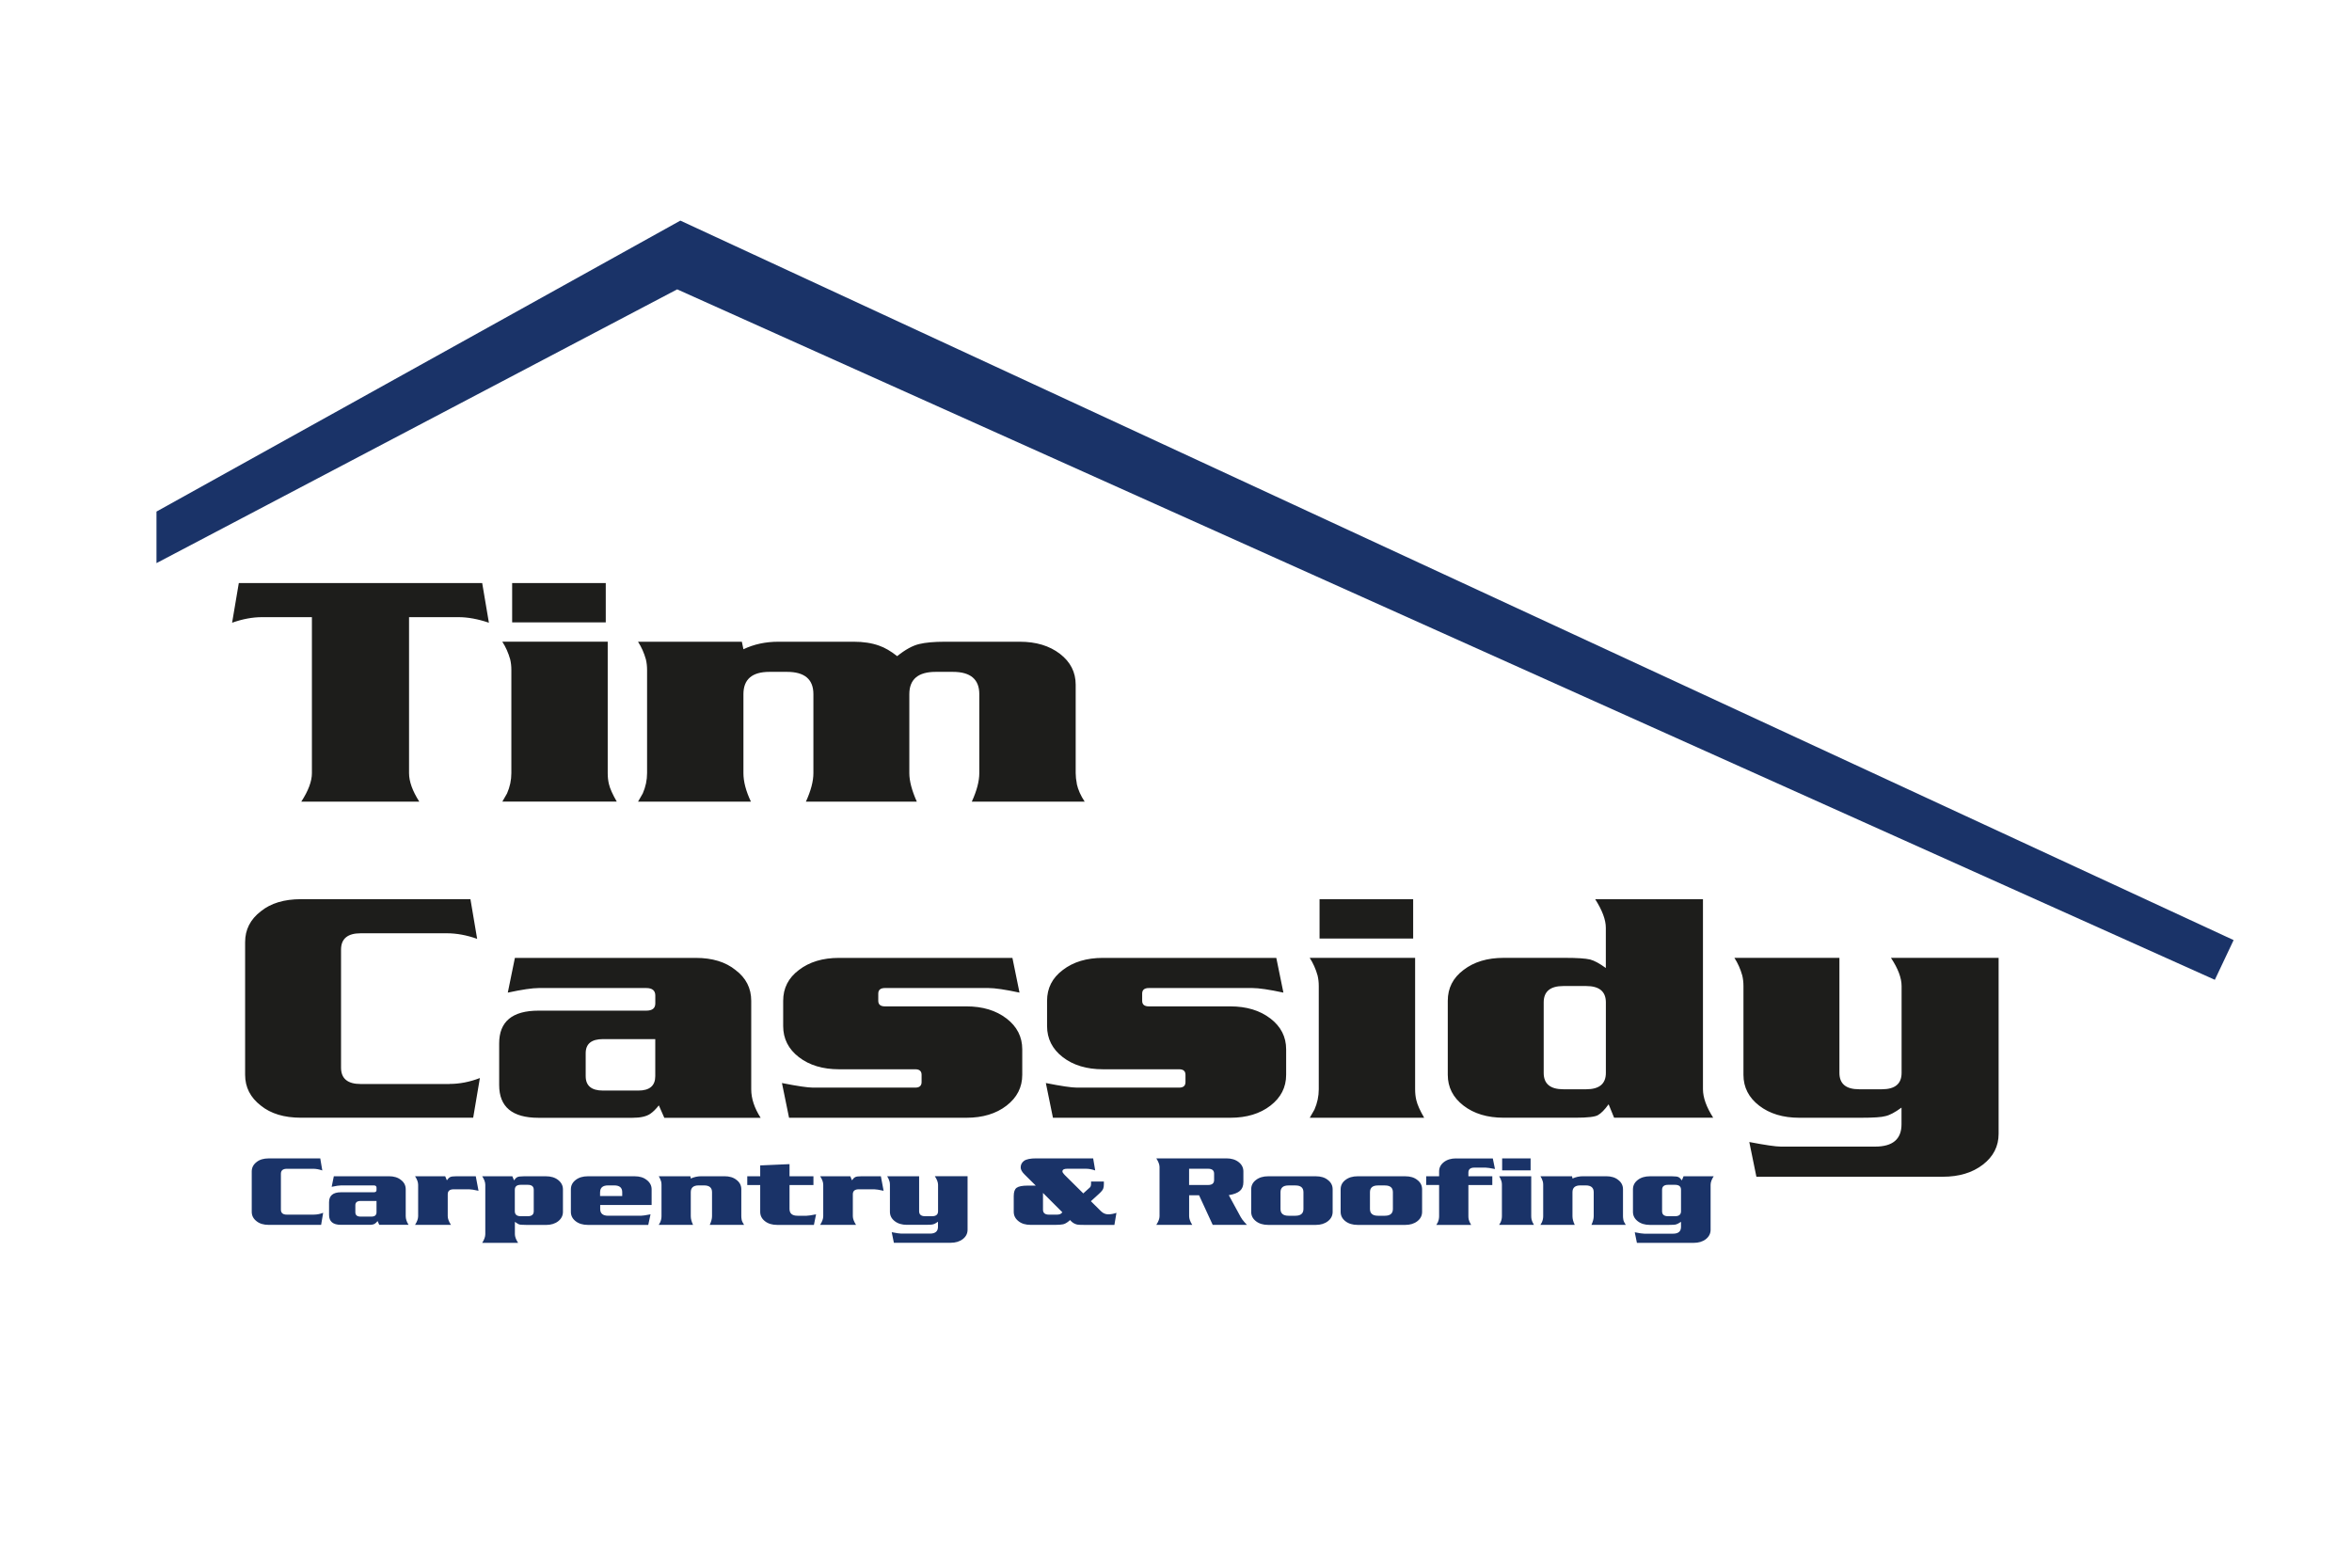
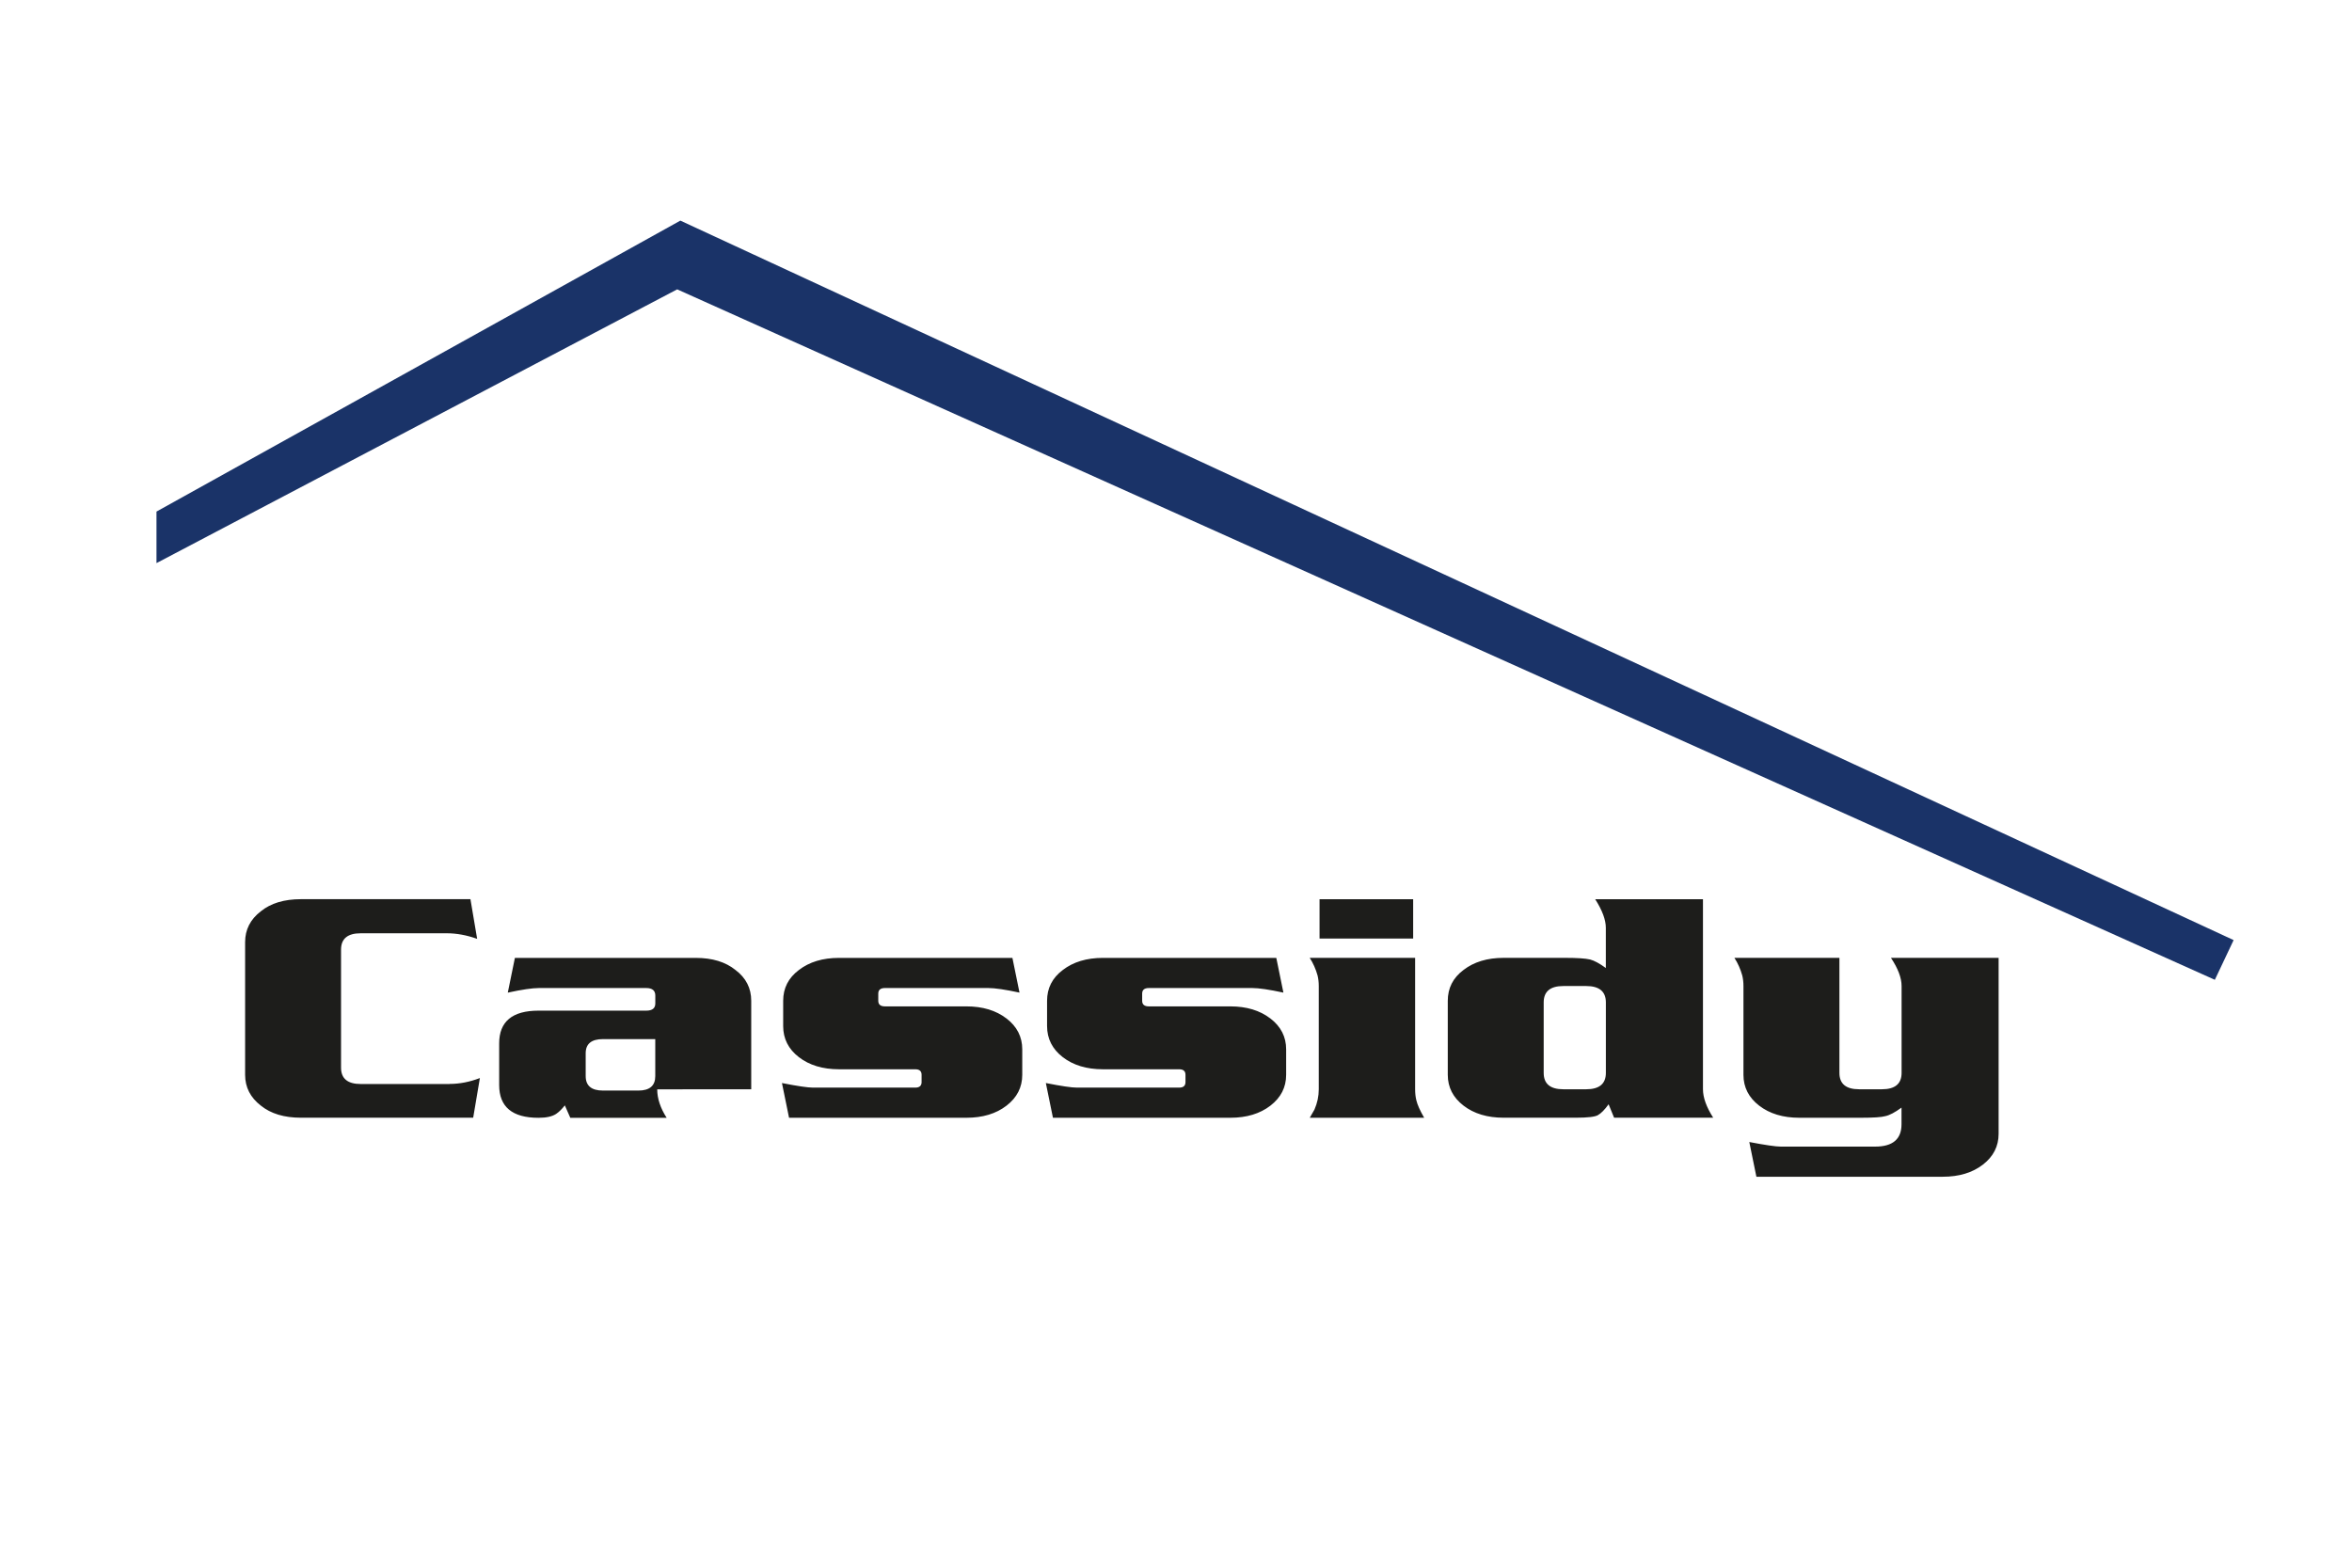
<svg xmlns="http://www.w3.org/2000/svg" id="a" width="600" height="400" viewBox="0 0 600 400">
  <defs>
    <style>.b{fill:#1d1d1b;}.c{fill:#1a3368;}</style>
  </defs>
-   <path class="b" d="M274.71,200.02c-.2-1-.3-1.92-.3-2.76v-22.57c0-3.18-1.34-5.8-4.01-7.86-2.68-2.06-6.09-3.09-10.23-3.09h-19.16c-2.74,0-4.92.2-6.52.59-1.67.39-3.55,1.42-5.62,3.09-1.61-1.28-3.14-2.17-4.61-2.68-1.87-.67-4.01-1-6.42-1h-19.26c-3.28,0-6.25.64-8.93,1.92l-.4-1.92h-26.49c.87,1.34,1.54,2.84,2.01,4.51.2.84.3,1.73.3,2.68v26.34c0,1.78-.37,3.51-1.1,5.18l-1.2,2.09h28.79c-1.27-2.68-1.91-5.1-1.91-7.27v-20.15c0-3.79,2.21-5.69,6.62-5.69h4.51c4.48,0,6.72,1.9,6.72,5.69v20.15c0,2.06-.64,4.49-1.91,7.27h28.29c-1.27-2.84-1.91-5.27-1.91-7.27v-20.15c0-3.79,2.24-5.69,6.72-5.69h4.41c4.48,0,6.72,1.9,6.72,5.69v20.15c0,2.06-.64,4.49-1.91,7.27h28.79c-1-1.5-1.67-3.01-2.01-4.51M155.33,200.02c-.2-.84-.3-1.76-.3-2.76v-33.53h-26.89c.87,1.34,1.54,2.84,2.01,4.51.2.84.3,1.73.3,2.68v26.34c0,1.78-.37,3.51-1.1,5.18l-1.2,2.09h29.19c-1.07-1.84-1.74-3.34-2.01-4.51M130.65,158.8h23.88v-10.03h-23.88v10.03ZM60.92,148.77l-1.71,10.12c2.67-.95,5.22-1.42,7.62-1.42h12.74v39.8c0,2.06-.9,4.49-2.71,7.27h30.1c-1.74-2.73-2.61-5.15-2.61-7.27v-39.8h12.64c2.34,0,4.92.47,7.73,1.42l-1.71-10.12h-62.1Z" />
-   <path class="b" d="M482.39,244.4c1.81,2.73,2.71,5.13,2.71,7.19v22.16c0,2.79-1.67,4.18-5.02,4.18h-5.82c-3.35,0-5.02-1.39-5.02-4.18v-29.35h-26.79c.87,1.34,1.54,2.84,2.01,4.51.2.84.3,1.73.3,2.68v22.66c0,3.18,1.34,5.8,4.01,7.86,2.67,2.06,6.09,3.09,10.23,3.09h15.75c3.21,0,5.28-.14,6.22-.42,1.07-.22,2.44-.95,4.11-2.17v4.26c0,3.79-2.24,5.69-6.72,5.69h-24.08c-1.27,0-3.95-.39-8.03-1.17l1.81,8.86h47.55c4.15,0,7.56-1.03,10.23-3.09,2.67-2.06,4.01-4.68,4.01-7.86v-44.9h-27.49ZM404.64,277.93h-5.82c-3.35,0-5.02-1.39-5.02-4.18v-17.98c0-2.79,1.67-4.18,5.02-4.18h5.82c3.34,0,5.02,1.39,5.02,4.18v17.98c0,2.79-1.67,4.18-5.02,4.18M434.43,277.93v-48.49h-27.49c1.81,2.84,2.71,5.27,2.71,7.27v10.28c-1.61-1.17-2.94-1.89-4.01-2.17-1.2-.28-3.31-.42-6.32-.42h-15.75c-4.15,0-7.56,1.03-10.23,3.09-2.68,2.01-4.01,4.63-4.01,7.86v18.89c0,3.18,1.34,5.8,4.01,7.86,2.67,2.06,6.09,3.09,10.23,3.09h18.36c3.08,0,4.98-.22,5.72-.67.8-.45,1.71-1.37,2.71-2.76l1.4,3.43h25.28c-1.74-2.73-2.61-5.15-2.61-7.27M361.3,280.69c-.2-.84-.3-1.76-.3-2.76v-33.53h-26.89c.87,1.34,1.54,2.84,2.01,4.51.2.84.3,1.73.3,2.68v26.34c0,1.78-.37,3.51-1.1,5.18l-1.2,2.09h29.19c-1.07-1.84-1.74-3.34-2.01-4.51M336.62,239.47h23.88v-10.03h-23.88v10.03ZM324.08,259.87c-2.68-2.06-6.09-3.09-10.23-3.09h-20.77c-1.14,0-1.71-.47-1.71-1.42v-1.84c0-.95.57-1.42,1.71-1.42h26.39c1.67,0,4.31.39,7.93,1.17l-1.81-8.86h-44.24c-4.15,0-7.56,1.03-10.23,3.09-2.68,2.01-4.01,4.63-4.01,7.86v6.44c0,3.23,1.34,5.88,4.01,7.94,2.67,2.06,6.09,3.09,10.23,3.09h19.46c1.07,0,1.61.47,1.61,1.42v1.84c0,.95-.54,1.42-1.61,1.42h-26.08c-1.34,0-3.98-.39-7.93-1.17l1.81,8.86h45.25c4.15,0,7.56-1.03,10.23-3.09,2.67-2.06,4.01-4.68,4.01-7.86v-6.52c0-3.18-1.34-5.8-4.01-7.86M256.76,259.87c-2.68-2.06-6.09-3.09-10.23-3.09h-20.77c-1.14,0-1.71-.47-1.71-1.42v-1.84c0-.95.57-1.42,1.71-1.42h26.39c1.67,0,4.31.39,7.93,1.17l-1.81-8.86h-44.24c-4.15,0-7.56,1.03-10.23,3.09-2.68,2.01-4.01,4.63-4.01,7.86v6.44c0,3.23,1.34,5.88,4.01,7.94,2.67,2.06,6.09,3.09,10.23,3.09h19.46c1.07,0,1.61.47,1.61,1.42v1.84c0,.95-.54,1.42-1.61,1.42h-26.08c-1.34,0-3.98-.39-7.93-1.17l1.81,8.86h45.25c4.15,0,7.56-1.03,10.23-3.09,2.67-2.06,4.01-4.68,4.01-7.86v-6.52c0-3.18-1.34-5.8-4.01-7.86M162.85,278.26h-9.03c-2.94,0-4.41-1.23-4.41-3.68v-5.85c0-2.4,1.47-3.6,4.41-3.6h13.34v9.45c0,2.45-1.44,3.68-4.31,3.68M191.64,277.93v-22.57c0-3.23-1.34-5.85-4.01-7.86-2.54-2.06-5.92-3.09-10.13-3.09h-46.15l-1.81,8.86c3.61-.78,6.25-1.17,7.93-1.17h27.39c1.54,0,2.31.64,2.31,1.92v2.01c0,1.23-.77,1.84-2.31,1.84h-27.49c-6.69,0-10.03,2.79-10.03,8.36v10.62c0,5.57,3.34,8.36,10.03,8.36h23.98c2.01,0,3.51-.33,4.51-1,.74-.5,1.47-1.23,2.21-2.17l1.4,3.18h24.58c-1.61-2.51-2.41-4.93-2.41-7.27M114.69,276.59h-22.67c-3.35,0-5.02-1.39-5.02-4.18v-30.1c0-2.79,1.67-4.18,5.02-4.18h21.97c2.47,0,5.05.47,7.73,1.42l-1.71-10.12h-43.24c-4.28,0-7.69,1.03-10.23,3.09-2.68,2.06-4.01,4.68-4.01,7.86v33.86c0,3.18,1.34,5.8,4.01,7.86,2.54,2.06,5.95,3.09,10.23,3.09h43.94l1.71-10.12c-2.61,1-5.18,1.5-7.73,1.5" />
-   <path class="c" d="M427.3,310.32h-1.77c-1.02,0-1.53-.42-1.53-1.27v-5.47c0-.85.51-1.27,1.53-1.27h1.77c1.02,0,1.53.42,1.53,1.27v5.47c0,.85-.51,1.27-1.53,1.27M429.04,301.17c-.26-.39-.54-.66-.82-.81-.24-.15-.82-.23-1.74-.23h-5.58c-1.26,0-2.3.31-3.11.94-.81.63-1.22,1.42-1.22,2.39v5.75c0,.97.41,1.76,1.22,2.39.81.63,1.85.94,3.11.94h4.79c.98,0,1.61-.04,1.89-.13.28-.07.7-.29,1.25-.66v1.3c0,1.15-.68,1.73-2.04,1.73h-7.32c-.43,0-1.24-.12-2.44-.36l.55,2.7h14.47c1.26,0,2.3-.31,3.11-.94.81-.64,1.22-1.44,1.22-2.39v-11.47c0-.66.26-1.39.79-2.19h-7.69l-.43,1.04ZM414.12,311.16c-.06-.25-.09-.53-.09-.84v-6.87c0-.98-.41-1.78-1.22-2.39-.77-.63-1.8-.94-3.08-.94h-5.86c-1,0-1.9.2-2.72.58l-.12-.58h-8.06c.26.41.47.86.61,1.37.06.25.09.53.09.81v8.01c0,.54-.11,1.07-.34,1.58l-.37.64h8.76c-.39-.81-.58-1.55-.58-2.21v-6.13c0-1.15.67-1.73,2.01-1.73h1.37c1.36,0,2.04.58,2.04,1.73v6.13c0,.63-.19,1.36-.58,2.21h8.76c-.35-.51-.56-.97-.64-1.37M371.45,295.57c-1.26,0-2.3.31-3.11.94-.81.63-1.22,1.42-1.22,2.39v1.22h-3.3v2.24h3.3v7.96c0,.54-.11,1.07-.34,1.58l-.37.64h8.88c-.33-.56-.53-1.02-.61-1.37-.06-.25-.09-.53-.09-.84v-7.96h6.1v-2.24h-6.1v-.94c0-.85.51-1.27,1.53-1.27h2.84c.41,0,1.21.12,2.41.36l-.55-2.7h-9.37ZM390.71,311.16c-.06-.25-.09-.53-.09-.84v-10.2h-8.18c.26.41.47.86.61,1.37.06.25.09.53.09.81v8.01c0,.54-.11,1.07-.34,1.58l-.37.64h8.88c-.33-.56-.53-1.02-.61-1.37M383.2,298.62h7.26v-3.05h-7.26v3.05ZM353.29,310.2h-1.77c-1.36,0-2.04-.58-2.04-1.73v-4.27c0-1.15.68-1.73,2.04-1.73h1.77c1.36,0,2.04.58,2.04,1.73v4.27c0,1.15-.68,1.73-2.04,1.73M361.56,301.07c-.77-.63-1.8-.94-3.08-.94h-12.15c-1.26,0-2.3.31-3.11.94-.81.61-1.22,1.41-1.22,2.39v5.75c0,.97.41,1.76,1.22,2.39.81.63,1.85.94,3.11.94h12.15c1.24,0,2.27-.31,3.08-.94.81-.63,1.22-1.42,1.22-2.39v-5.75c0-.98-.41-1.78-1.22-2.39M330.47,310.2h-1.77c-1.36,0-2.04-.58-2.04-1.73v-4.27c0-1.15.68-1.73,2.04-1.73h1.77c1.36,0,2.04.58,2.04,1.73v4.27c0,1.15-.68,1.73-2.04,1.73M338.74,301.07c-.77-.63-1.8-.94-3.08-.94h-12.15c-1.26,0-2.3.31-3.11.94-.81.61-1.22,1.41-1.22,2.39v5.75c0,.97.41,1.76,1.22,2.39.81.63,1.85.94,3.11.94h12.15c1.24,0,2.27-.31,3.08-.94.81-.63,1.22-1.42,1.22-2.39v-5.75c0-.98-.41-1.78-1.22-2.39M308.19,302.36h-4.85v-4.15h4.85c1.02,0,1.53.42,1.53,1.27v1.6c0,.85-.51,1.27-1.53,1.27M316.98,311.26c-.29-.44-.44-.68-.46-.71l-3.05-5.6c1.32-.22,2.27-.59,2.85-1.11.58-.52.87-1.25.87-2.2v-2.75c0-.97-.41-1.76-1.22-2.39-.81-.63-1.85-.94-3.11-.94h-17.88c.55.86.82,1.6.82,2.21v12.54c0,.63-.27,1.36-.82,2.21h9.16c-.53-.83-.79-1.57-.79-2.21v-5.34h2.53l3.48,7.55h8.73c-.43-.44-.79-.86-1.1-1.27M270.71,309.61c-.2.2-.59.31-1.16.31h-1.95c-1.02,0-1.53-.42-1.53-1.27v-4.27l4.94,4.94-.12.13-.19.17ZM282.71,309.84c-.69,0-1.31-.27-1.86-.81l-2.56-2.54,2.04-1.86c.67-.61,1.04-1.08,1.12-1.4.1-.25.15-.62.15-1.1v-.66h-3.27v.56c0,.47-.11.81-.34.99l-.46.41-1.18,1.07-4.67-4.63-.28-.31c-.25-.27-.37-.49-.37-.66,0-.46.4-.69,1.19-.69h4.82c.71,0,1.5.14,2.35.43l-.52-3.08h-14.53c-1.49,0-2.52.21-3.11.64-.57.42-.85.98-.85,1.68,0,.54.33,1.14.98,1.78l2.87,2.85h-2.08c-1.36,0-2.3.19-2.81.56-.49.37-.73,1.07-.73,2.09v4.04c0,.97.41,1.76,1.22,2.39.77.63,1.81.94,3.12.94h6.23c.9,0,1.57-.05,2.02-.15.41-.08.89-.34,1.44-.78l.33-.3.37.38c.43.4.93.66,1.49.78.24.05.82.08,1.74.08h7.72l.52-3.08c-.71.25-1.41.38-2.11.38M238.48,300.12c.55.83.82,1.56.82,2.19v6.74c0,.85-.51,1.27-1.53,1.27h-1.77c-1.02,0-1.53-.42-1.53-1.27v-8.93h-8.15c.26.41.47.86.61,1.37.06.25.09.53.09.81v6.89c0,.97.41,1.76,1.22,2.39.81.63,1.85.94,3.11.94h4.79c.98,0,1.61-.04,1.89-.13.33-.07.74-.29,1.25-.66v1.3c0,1.15-.68,1.73-2.04,1.73h-7.32c-.39,0-1.2-.12-2.44-.36l.55,2.7h14.47c1.26,0,2.3-.31,3.11-.94.81-.63,1.22-1.42,1.22-2.39v-13.66h-8.36ZM219.9,300.12c-.92,0-1.5.08-1.74.23-.29.15-.56.42-.82.81l-.43-1.04h-7.69c.53.8.79,1.53.79,2.19v8.01c0,.64-.26,1.38-.79,2.21h9.16c-.55-.85-.82-1.59-.82-2.21v-5.6c0-.85.51-1.27,1.53-1.27h3.91c.47,0,1.27.13,2.41.38l-.7-3.71h-4.79ZM205.77,310.2h-2.32c-1.36,0-2.04-.58-2.04-1.73v-6.1h6.1v-2.24h-6.1v-3.1l-7.48.33v2.77h-3.3v2.24h3.3v6.84c0,.97.41,1.76,1.22,2.39.81.63,1.85.94,3.11.94h9.37l.55-2.7c-1.2.24-2,.36-2.41.36M189.2,311.16c-.06-.25-.09-.53-.09-.84v-6.87c0-.98-.41-1.78-1.22-2.39-.77-.63-1.8-.94-3.08-.94h-5.86c-1,0-1.9.2-2.72.58l-.12-.58h-8.06c.26.41.47.86.61,1.37.06.25.09.53.09.81v8.01c0,.54-.11,1.07-.34,1.58l-.37.64h8.76c-.39-.81-.58-1.55-.58-2.21v-6.13c0-1.15.67-1.73,2.01-1.73h1.37c1.36,0,2.04.58,2.04,1.73v6.13c0,.63-.19,1.36-.58,2.21h8.76c-.35-.51-.56-.97-.64-1.37M153.09,304.19c0-1.15.68-1.73,2.04-1.73h1.56c1.36,0,2.04.58,2.04,1.73v.97h-5.65v-.97ZM164.97,301.07c-.77-.63-1.8-.94-3.08-.94h-11.93c-1.26,0-2.3.31-3.11.94-.81.63-1.22,1.42-1.22,2.39v5.75c0,.97.41,1.76,1.22,2.39.81.63,1.85.94,3.11.94h15.41l.58-2.7c-1.24.24-2.06.36-2.44.36h-8.36c-1.36,0-2.04-.58-2.04-1.73v-1.02h13.12v-3.99c0-.95-.42-1.75-1.25-2.39M134.63,310.32h-1.77c-1.02,0-1.53-.42-1.53-1.27v-5.47c0-.85.51-1.27,1.53-1.27h1.77c1.02,0,1.53.42,1.53,1.27v5.47c0,.85-.51,1.27-1.53,1.27M142.38,301.07c-.81-.63-1.85-.94-3.11-.94h-5.58c-.92,0-1.5.08-1.74.23-.29.15-.56.42-.82.81l-.43-1.04h-7.69c.53.8.79,1.53.79,2.19v12.59c0,.64-.26,1.38-.79,2.21h9.16c-.55-.85-.82-1.59-.82-2.21v-3.15s.21.11.58.38c.33.24.69.36,1.1.36l1.46.05h4.79c1.26,0,2.3-.31,3.11-.94.81-.64,1.22-1.44,1.22-2.39v-5.75c0-.95-.41-1.75-1.22-2.39M116.56,300.12c-.92,0-1.5.08-1.74.23-.29.15-.56.42-.82.81l-.43-1.04h-7.69c.53.8.79,1.53.79,2.19v8.01c0,.64-.26,1.38-.79,2.21h9.16c-.55-.85-.82-1.59-.82-2.21v-5.6c0-.85.51-1.27,1.53-1.27h3.91c.47,0,1.27.13,2.41.38l-.7-3.71h-4.79ZM94.74,310.42h-2.75c-.9,0-1.34-.37-1.34-1.12v-1.78c0-.73.45-1.09,1.34-1.09h4.06v2.87c0,.75-.44,1.12-1.31,1.12M103.5,310.32v-6.87c0-.98-.41-1.78-1.22-2.39-.77-.63-1.8-.94-3.08-.94h-14.04l-.55,2.7c1.1-.24,1.9-.36,2.41-.36h8.33c.47,0,.7.2.7.58v.61c0,.37-.23.56-.7.56h-8.36c-2.03,0-3.05.85-3.05,2.54v3.23c0,1.7,1.02,2.54,3.05,2.54h7.29c.61,0,1.07-.1,1.37-.31.22-.15.45-.37.67-.66l.43.97h7.48c-.49-.76-.73-1.5-.73-2.21M80.09,309.92h-6.9c-1.02,0-1.53-.42-1.53-1.27v-9.16c0-.85.51-1.27,1.53-1.27h6.68c.75,0,1.54.14,2.35.43l-.52-3.08h-13.15c-1.3,0-2.34.31-3.11.94-.81.63-1.22,1.42-1.22,2.39v10.3c0,.97.41,1.76,1.22,2.39.77.63,1.81.94,3.11.94h13.37l.52-3.08c-.79.31-1.58.46-2.35.46" />
+   <path class="b" d="M482.39,244.4c1.81,2.73,2.71,5.13,2.71,7.19v22.16c0,2.79-1.67,4.18-5.02,4.18h-5.82c-3.35,0-5.02-1.39-5.02-4.18v-29.35h-26.79c.87,1.34,1.54,2.84,2.01,4.51.2.84.3,1.73.3,2.68v22.66c0,3.18,1.34,5.8,4.01,7.86,2.67,2.06,6.09,3.09,10.23,3.09h15.75c3.21,0,5.28-.14,6.22-.42,1.07-.22,2.44-.95,4.11-2.17v4.26c0,3.79-2.24,5.69-6.72,5.69h-24.08c-1.27,0-3.95-.39-8.03-1.17l1.81,8.86h47.55c4.15,0,7.56-1.03,10.23-3.09,2.67-2.06,4.01-4.68,4.01-7.86v-44.9h-27.49ZM404.64,277.93h-5.82c-3.35,0-5.02-1.39-5.02-4.18v-17.98c0-2.79,1.67-4.18,5.02-4.18h5.82c3.34,0,5.02,1.39,5.02,4.18v17.98c0,2.79-1.67,4.18-5.02,4.18M434.43,277.93v-48.49h-27.49c1.81,2.84,2.71,5.27,2.71,7.27v10.28c-1.61-1.17-2.94-1.89-4.01-2.17-1.2-.28-3.31-.42-6.32-.42h-15.75c-4.15,0-7.56,1.03-10.23,3.09-2.68,2.01-4.01,4.63-4.01,7.86v18.89c0,3.18,1.34,5.8,4.01,7.86,2.67,2.06,6.09,3.09,10.23,3.09h18.36c3.08,0,4.98-.22,5.72-.67.8-.45,1.71-1.37,2.71-2.76l1.4,3.43h25.28c-1.74-2.73-2.61-5.15-2.61-7.27M361.3,280.69c-.2-.84-.3-1.76-.3-2.76v-33.53h-26.89c.87,1.34,1.54,2.84,2.01,4.51.2.84.3,1.73.3,2.68v26.34c0,1.78-.37,3.51-1.1,5.18l-1.2,2.09h29.19c-1.07-1.84-1.74-3.34-2.01-4.51M336.62,239.47h23.88v-10.03h-23.88v10.03ZM324.08,259.87c-2.68-2.06-6.09-3.09-10.23-3.09h-20.77c-1.14,0-1.71-.47-1.71-1.42v-1.84c0-.95.57-1.42,1.71-1.42h26.39c1.67,0,4.31.39,7.93,1.17l-1.81-8.86h-44.24c-4.15,0-7.56,1.03-10.23,3.09-2.68,2.01-4.01,4.63-4.01,7.86v6.44c0,3.23,1.34,5.88,4.01,7.94,2.67,2.06,6.09,3.09,10.23,3.09h19.46c1.07,0,1.61.47,1.61,1.42v1.84c0,.95-.54,1.42-1.61,1.42h-26.08c-1.34,0-3.98-.39-7.93-1.17l1.81,8.86h45.25c4.15,0,7.56-1.03,10.23-3.09,2.67-2.06,4.01-4.68,4.01-7.86v-6.52c0-3.18-1.34-5.8-4.01-7.86M256.76,259.87c-2.68-2.06-6.09-3.09-10.23-3.09h-20.77c-1.14,0-1.71-.47-1.71-1.42v-1.84c0-.95.57-1.42,1.71-1.42h26.39c1.67,0,4.31.39,7.93,1.17l-1.81-8.86h-44.24c-4.15,0-7.56,1.03-10.23,3.09-2.68,2.01-4.01,4.63-4.01,7.86v6.44c0,3.23,1.34,5.88,4.01,7.94,2.67,2.06,6.09,3.09,10.23,3.09h19.46c1.07,0,1.61.47,1.61,1.42v1.84c0,.95-.54,1.42-1.61,1.42h-26.08c-1.34,0-3.98-.39-7.93-1.17l1.81,8.86h45.25c4.15,0,7.56-1.03,10.23-3.09,2.67-2.06,4.01-4.68,4.01-7.86v-6.52c0-3.18-1.34-5.8-4.01-7.86M162.85,278.26h-9.03c-2.94,0-4.41-1.23-4.41-3.68v-5.85c0-2.4,1.47-3.6,4.41-3.6h13.34v9.45c0,2.45-1.44,3.68-4.31,3.68M191.64,277.93v-22.57c0-3.23-1.34-5.85-4.01-7.86-2.54-2.06-5.92-3.09-10.13-3.09h-46.15l-1.81,8.86c3.61-.78,6.25-1.17,7.93-1.17h27.39c1.54,0,2.31.64,2.31,1.92v2.01c0,1.23-.77,1.84-2.31,1.84h-27.49c-6.69,0-10.03,2.79-10.03,8.36v10.62c0,5.57,3.34,8.36,10.03,8.36c2.01,0,3.51-.33,4.51-1,.74-.5,1.47-1.23,2.21-2.17l1.4,3.18h24.58c-1.61-2.51-2.41-4.93-2.41-7.27M114.69,276.59h-22.67c-3.35,0-5.02-1.39-5.02-4.18v-30.1c0-2.79,1.67-4.18,5.02-4.18h21.97c2.47,0,5.05.47,7.73,1.42l-1.71-10.12h-43.24c-4.28,0-7.69,1.03-10.23,3.09-2.68,2.06-4.01,4.68-4.01,7.86v33.86c0,3.18,1.34,5.8,4.01,7.86,2.54,2.06,5.95,3.09,10.23,3.09h43.94l1.71-10.12c-2.61,1-5.18,1.5-7.73,1.5" />
  <polygon class="c" points="39.92 143.68 39.92 130.53 173.56 56.29 569.8 239.87 565.01 250 172.75 73.83 39.92 143.68" />
</svg>